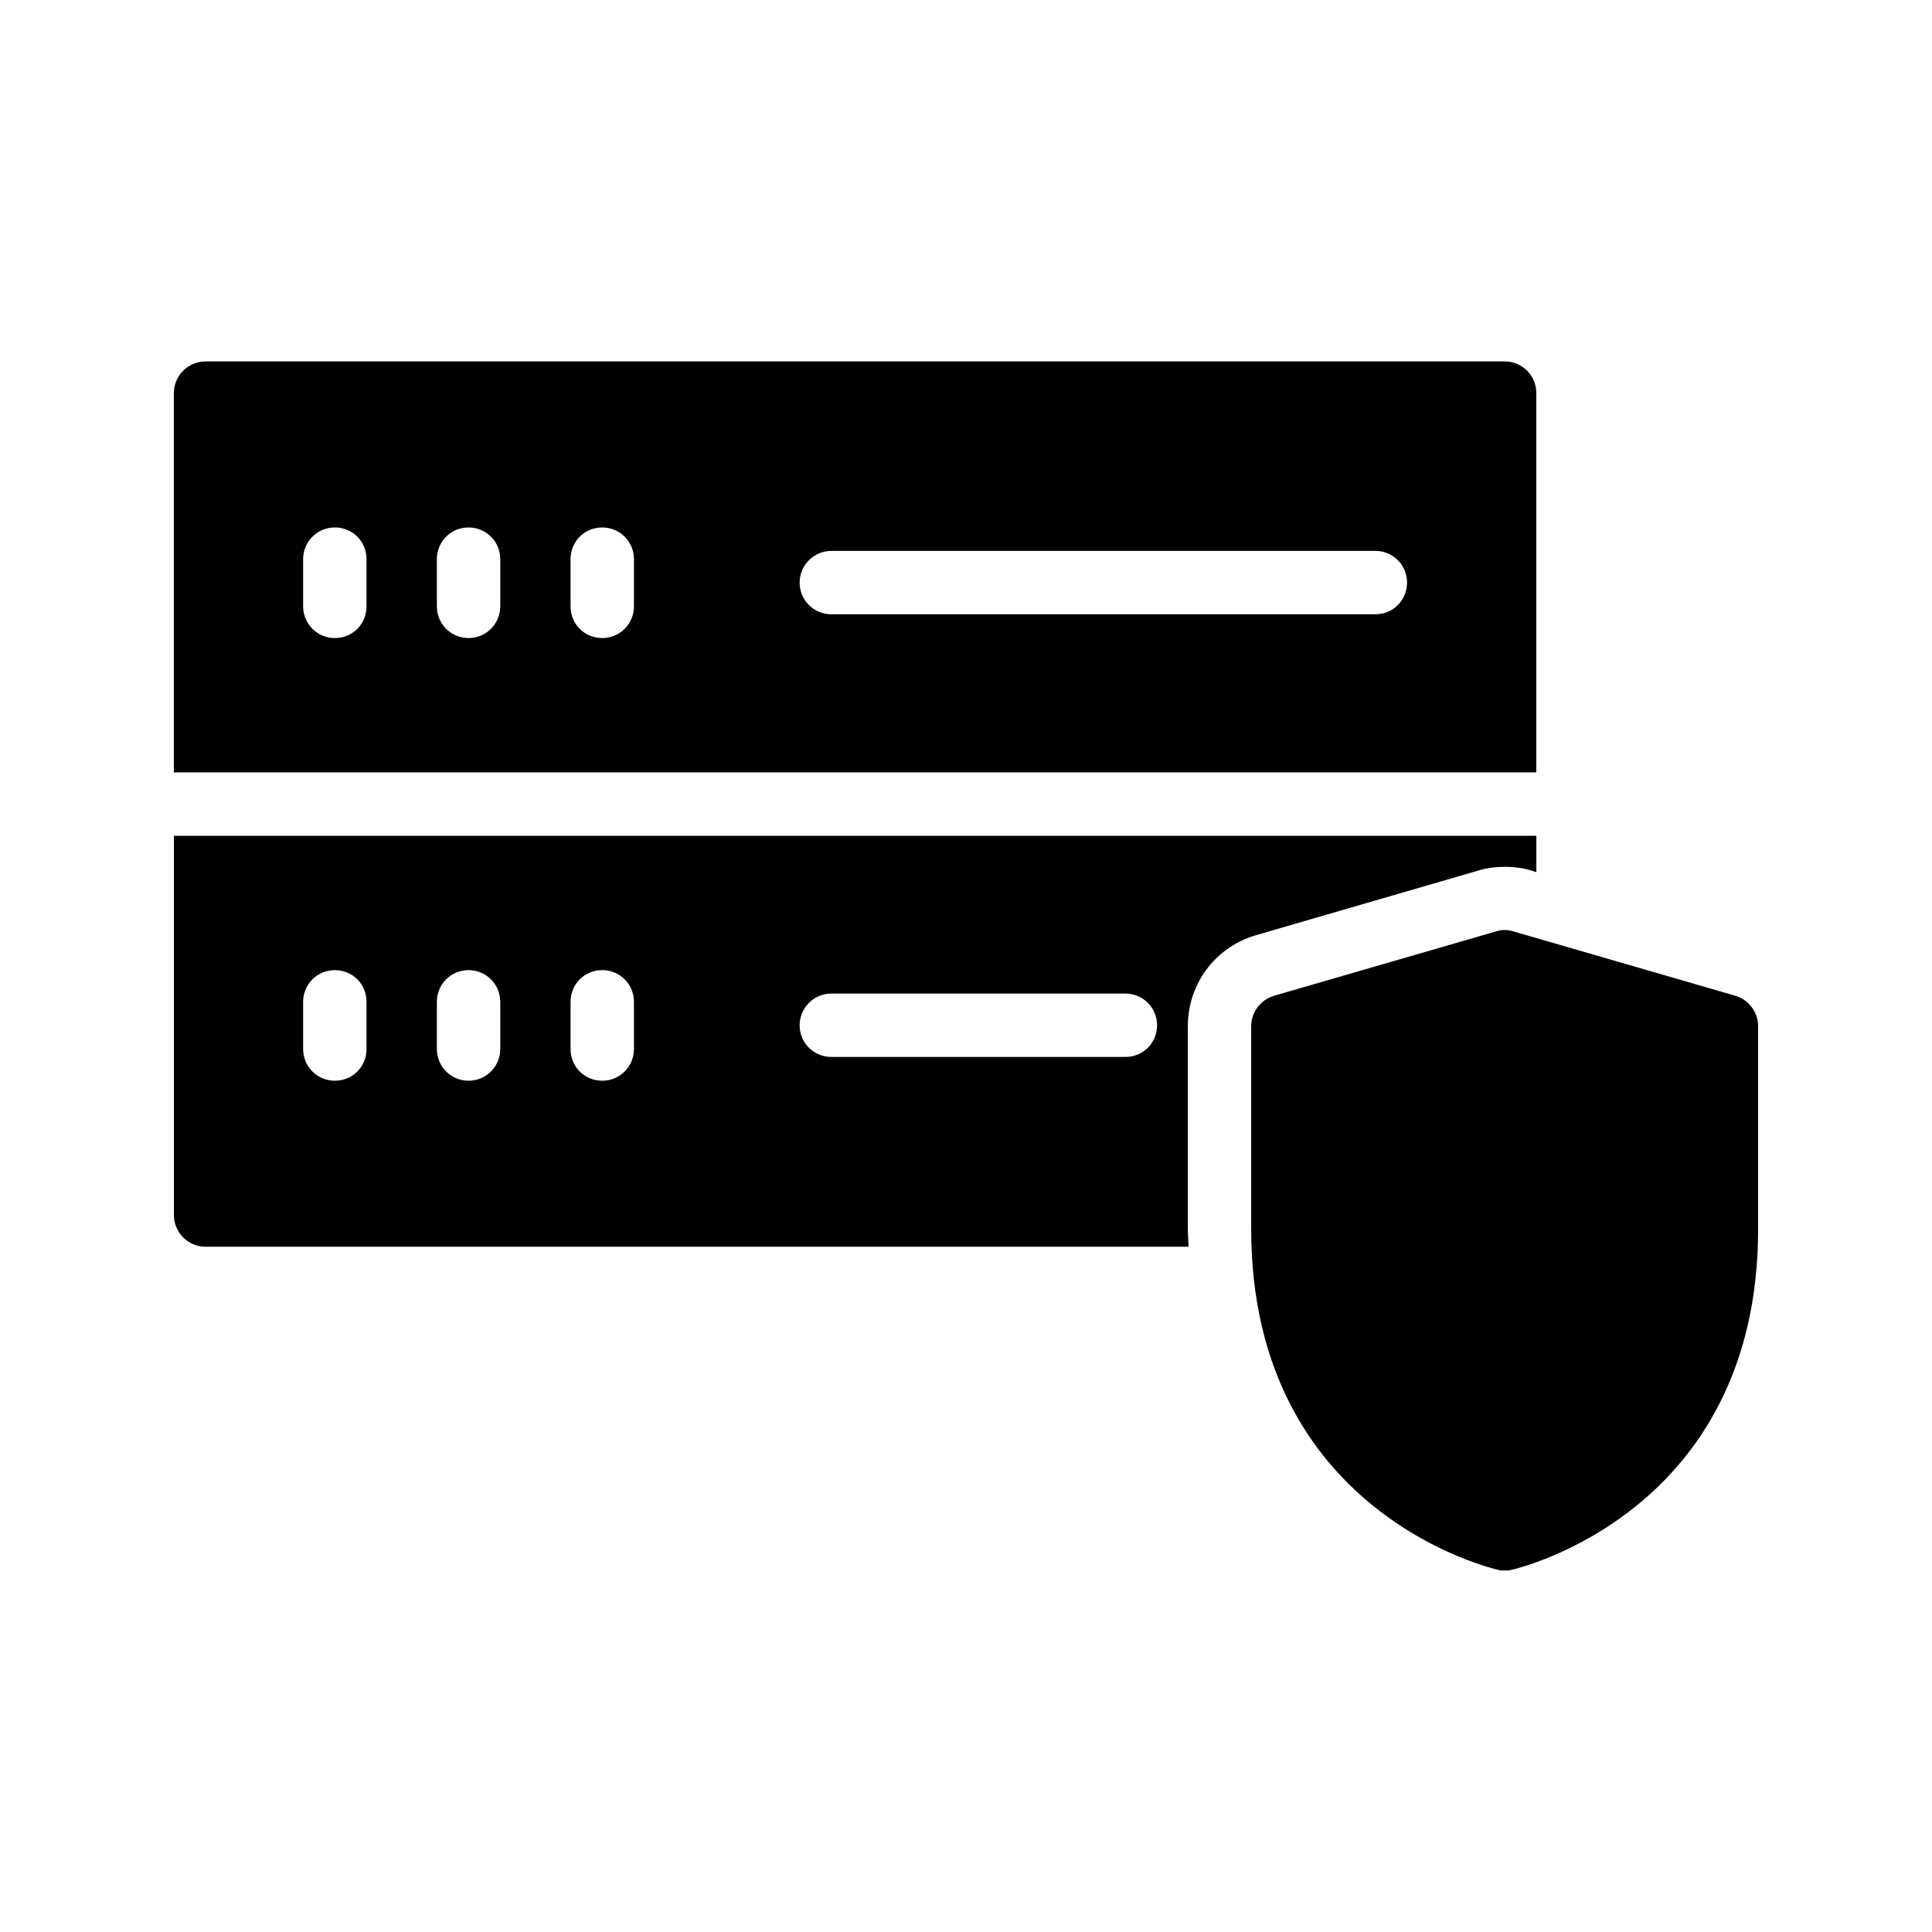
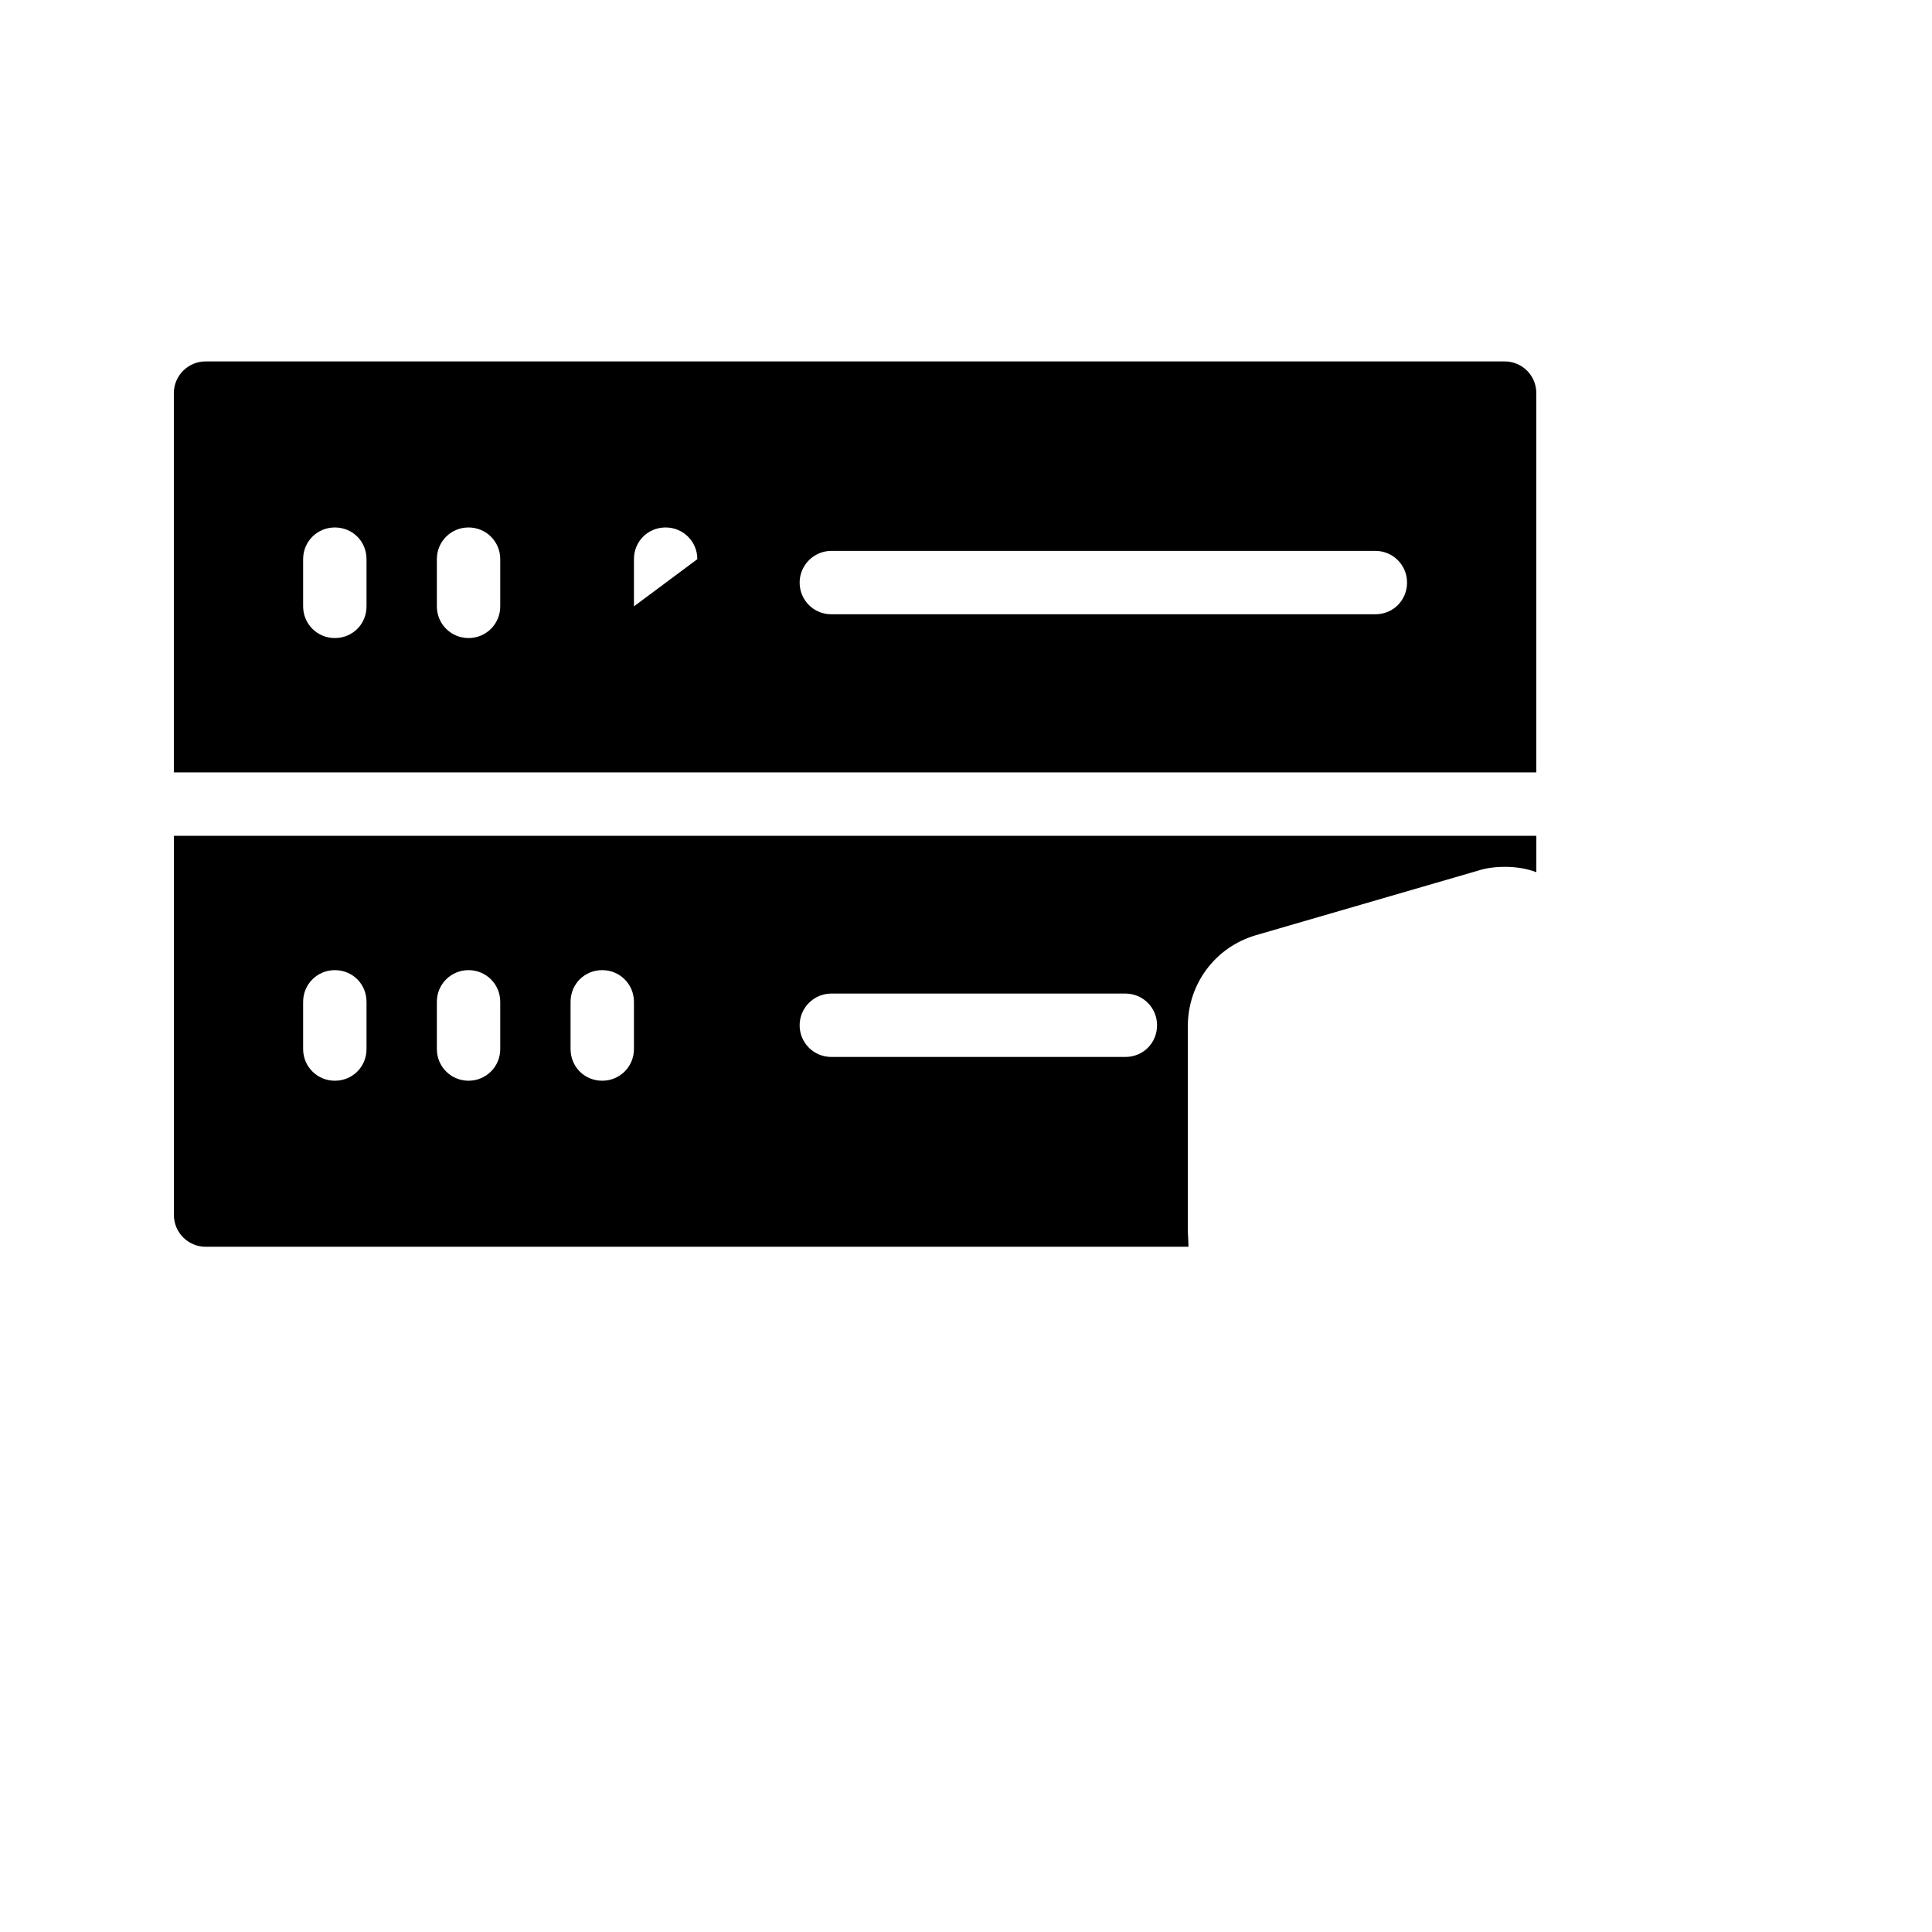
<svg xmlns="http://www.w3.org/2000/svg" fill="#000000" width="800px" height="800px" version="1.1" viewBox="144 144 512 512">
  <g>
-     <path d="m551.14 248.18c0-4.617-3.695-8.398-8.398-8.398h-344.27c-4.617 0-8.398 3.777-8.398 8.398v100.51h361.06zm-310.01 56.512c0 4.703-3.695 8.398-8.398 8.398-4.617 0-8.398-3.695-8.398-8.398v-12.512c0-4.703 3.777-8.398 8.398-8.398 4.703 0 8.398 3.695 8.398 8.398zm35.438 0c0 4.703-3.777 8.398-8.398 8.398-4.617 0-8.398-3.695-8.398-8.398v-12.512c0-4.703 3.777-8.398 8.398-8.398 4.617 0 8.398 3.695 8.398 8.398zm35.434 0c0 4.703-3.777 8.398-8.398 8.398-4.703 0-8.398-3.695-8.398-8.398v-12.512c0-4.703 3.695-8.398 8.398-8.398 4.617 0 8.398 3.695 8.398 8.398zm196.48 2.098h-144.17c-4.617 0-8.398-3.695-8.398-8.398 0-4.617 3.777-8.398 8.398-8.398h144.17c4.703 0 8.398 3.777 8.398 8.398 0 4.703-3.695 8.398-8.398 8.398z" />
+     <path d="m551.14 248.18c0-4.617-3.695-8.398-8.398-8.398h-344.27c-4.617 0-8.398 3.777-8.398 8.398v100.51h361.06zm-310.01 56.512c0 4.703-3.695 8.398-8.398 8.398-4.617 0-8.398-3.695-8.398-8.398v-12.512c0-4.703 3.777-8.398 8.398-8.398 4.703 0 8.398 3.695 8.398 8.398zm35.438 0c0 4.703-3.777 8.398-8.398 8.398-4.617 0-8.398-3.695-8.398-8.398v-12.512c0-4.703 3.777-8.398 8.398-8.398 4.617 0 8.398 3.695 8.398 8.398zm35.434 0v-12.512c0-4.703 3.695-8.398 8.398-8.398 4.617 0 8.398 3.695 8.398 8.398zm196.48 2.098h-144.17c-4.617 0-8.398-3.695-8.398-8.398 0-4.617 3.777-8.398 8.398-8.398h144.17c4.703 0 8.398 3.777 8.398 8.398 0 4.703-3.695 8.398-8.398 8.398z" />
    <path d="m476.75 391.86 58.945-17.129c2.016-0.672 4.535-1.008 7.055-1.008 2.688 0 5.207 0.336 7.727 1.176l0.668 0.25v-9.656h-361.06v100.51c0 4.617 3.777 8.398 8.398 8.398h260.47c0-1.594-0.168-3.106-0.168-4.703v-53.738c0-11.172 7.219-20.914 17.969-24.102zm-235.62 30.145c0 4.703-3.695 8.398-8.398 8.398-4.617 0-8.398-3.695-8.398-8.398v-12.512c0-4.703 3.777-8.398 8.398-8.398 4.703 0 8.398 3.695 8.398 8.398zm35.438 0c0 4.703-3.777 8.398-8.398 8.398-4.617 0-8.398-3.695-8.398-8.398v-12.512c0-4.703 3.777-8.398 8.398-8.398 4.617 0 8.398 3.695 8.398 8.398zm35.434 0c0 4.703-3.777 8.398-8.398 8.398-4.703 0-8.398-3.695-8.398-8.398v-12.512c0-4.703 3.695-8.398 8.398-8.398 4.617 0 8.398 3.695 8.398 8.398zm130.23 2.098h-77.922c-4.617 0-8.398-3.695-8.398-8.398 0-4.617 3.777-8.398 8.398-8.398h77.922c4.703 0 8.398 3.777 8.398 8.398 0 4.703-3.695 8.398-8.398 8.398z" />
-     <path d="m603.88 407.89-58.777-17.047c-1.512-0.504-3.106-0.504-4.703 0l-58.777 17.047c-3.613 1.094-6.047 4.367-6.047 8.062v53.738c0 75.738 64.824 90.184 65.496 90.352 0.586 0.168 1.09 0.168 1.68 0.168 0.586 0 1.176 0 1.762-0.168 0.672-0.168 65.41-14.613 65.41-90.352v-53.738c0-3.695-2.434-6.969-6.043-8.062z" />
  </g>
</svg>